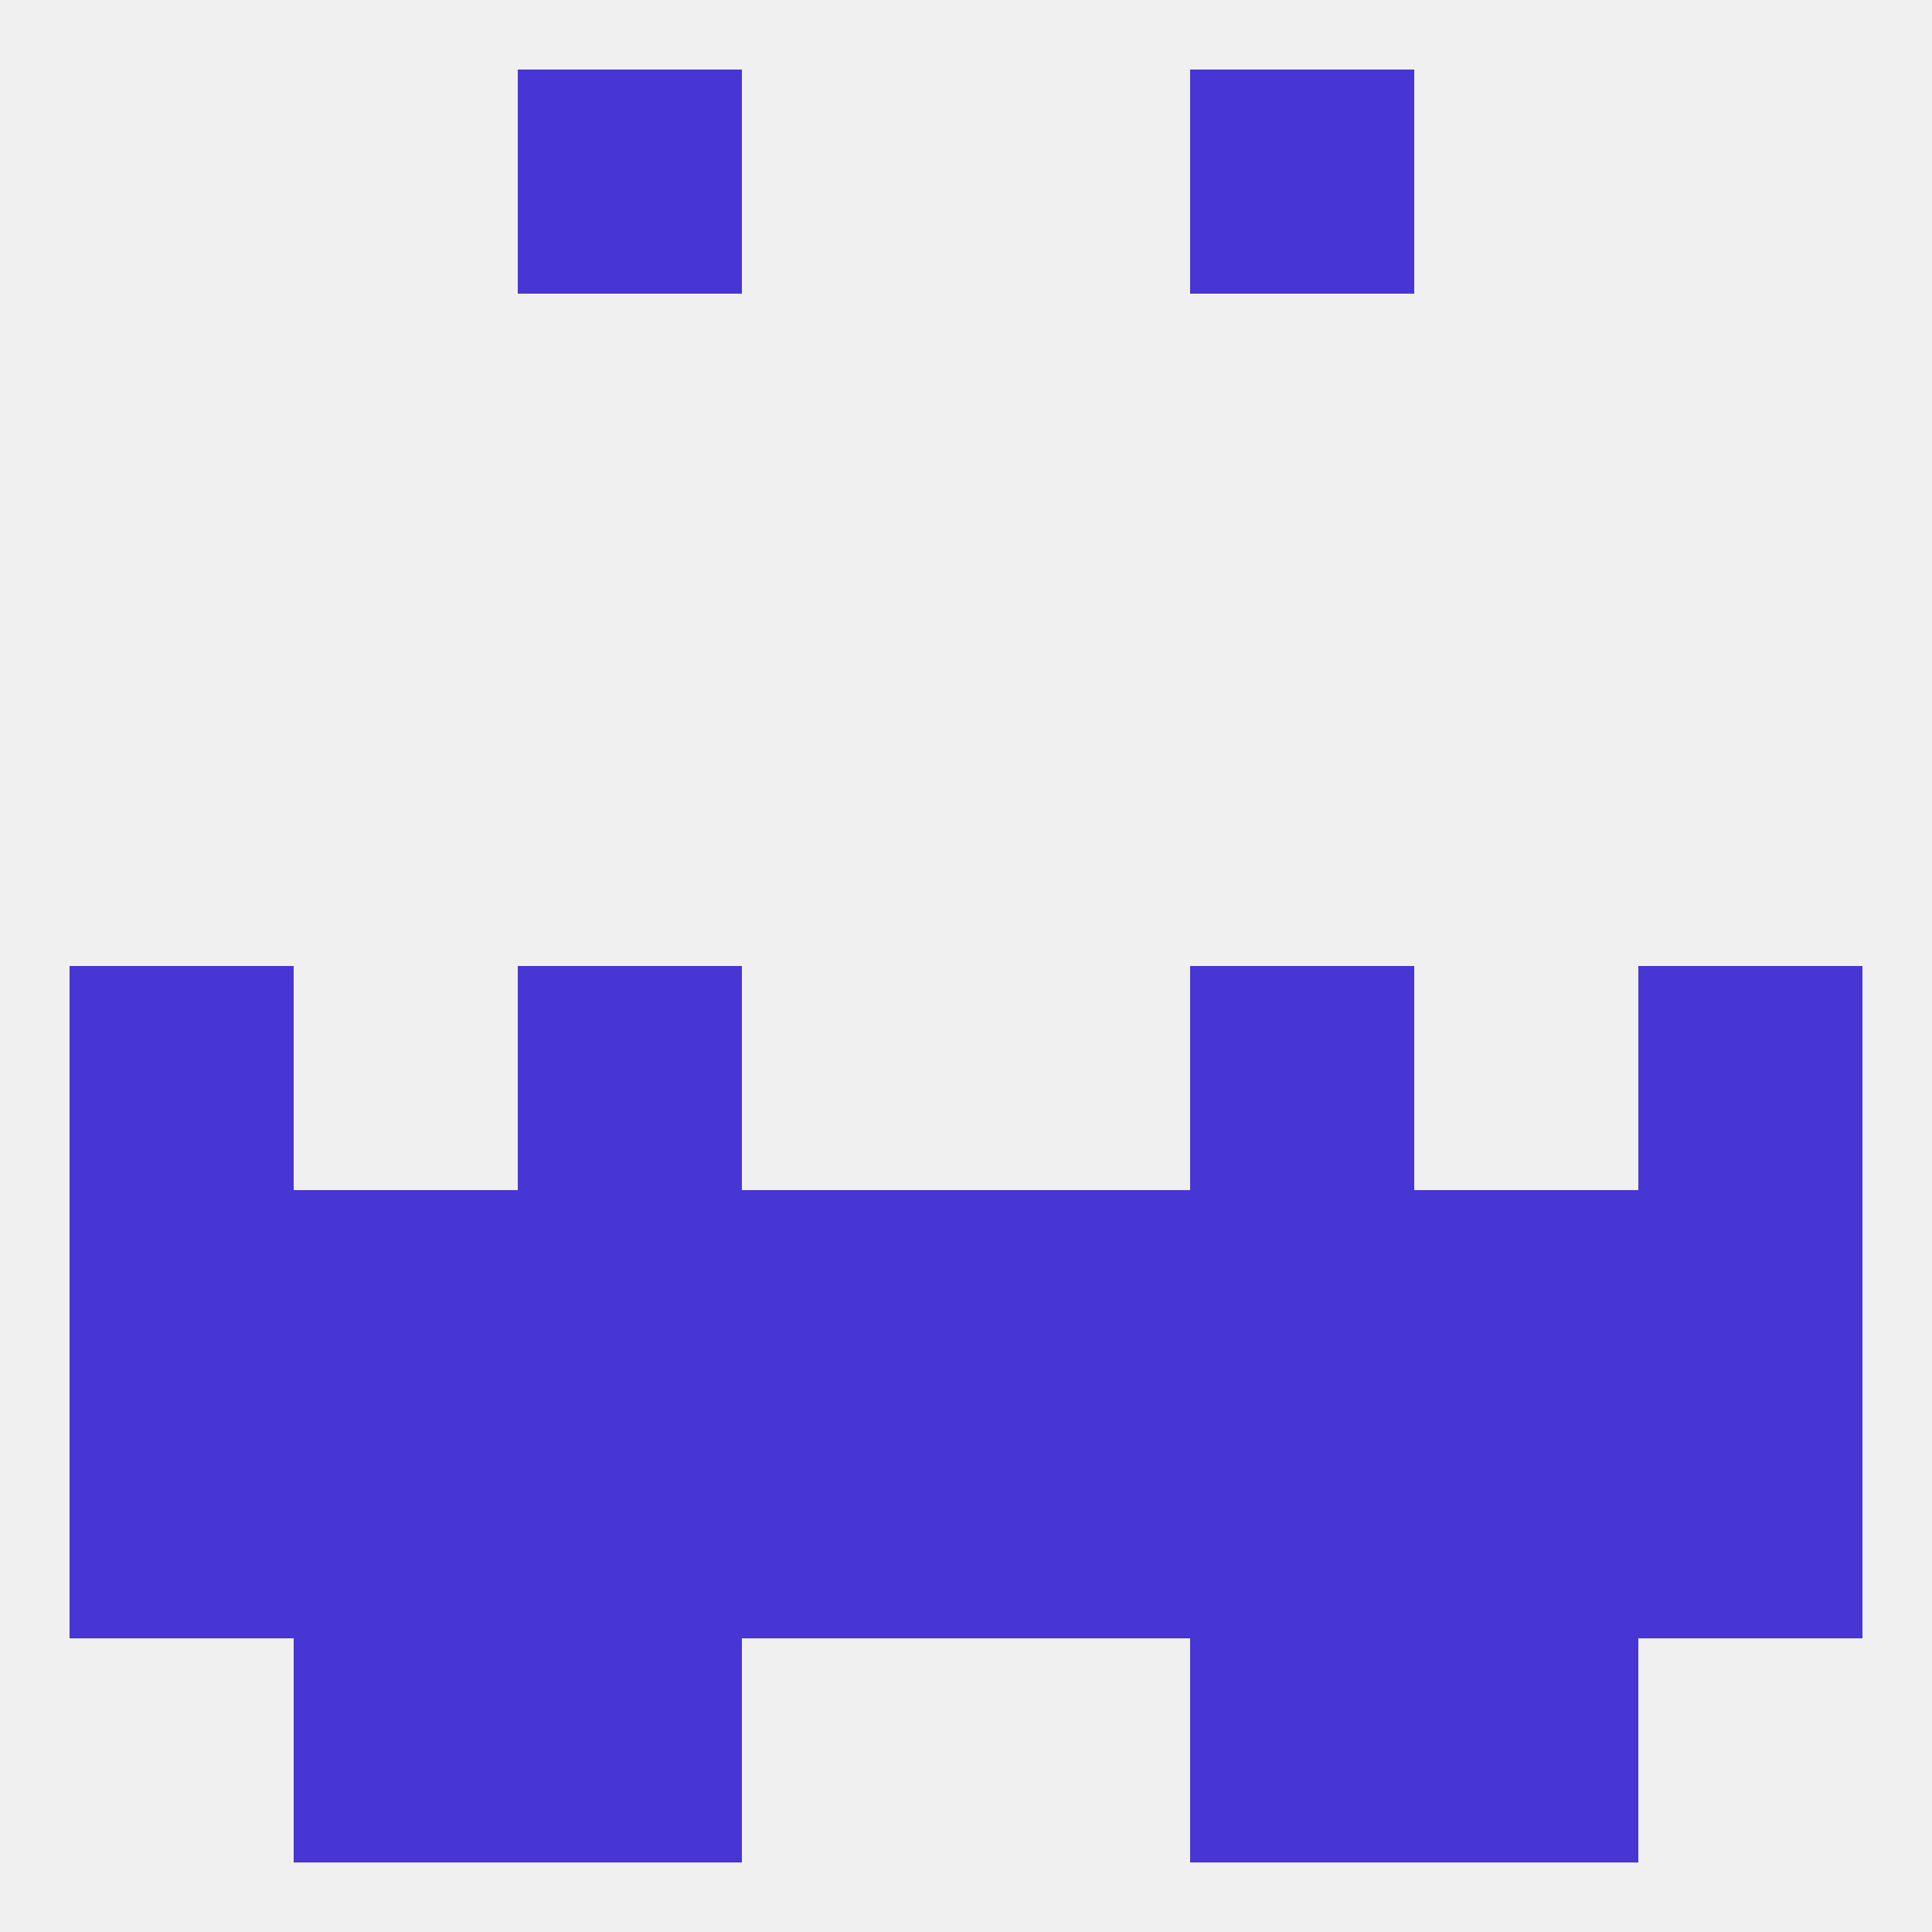
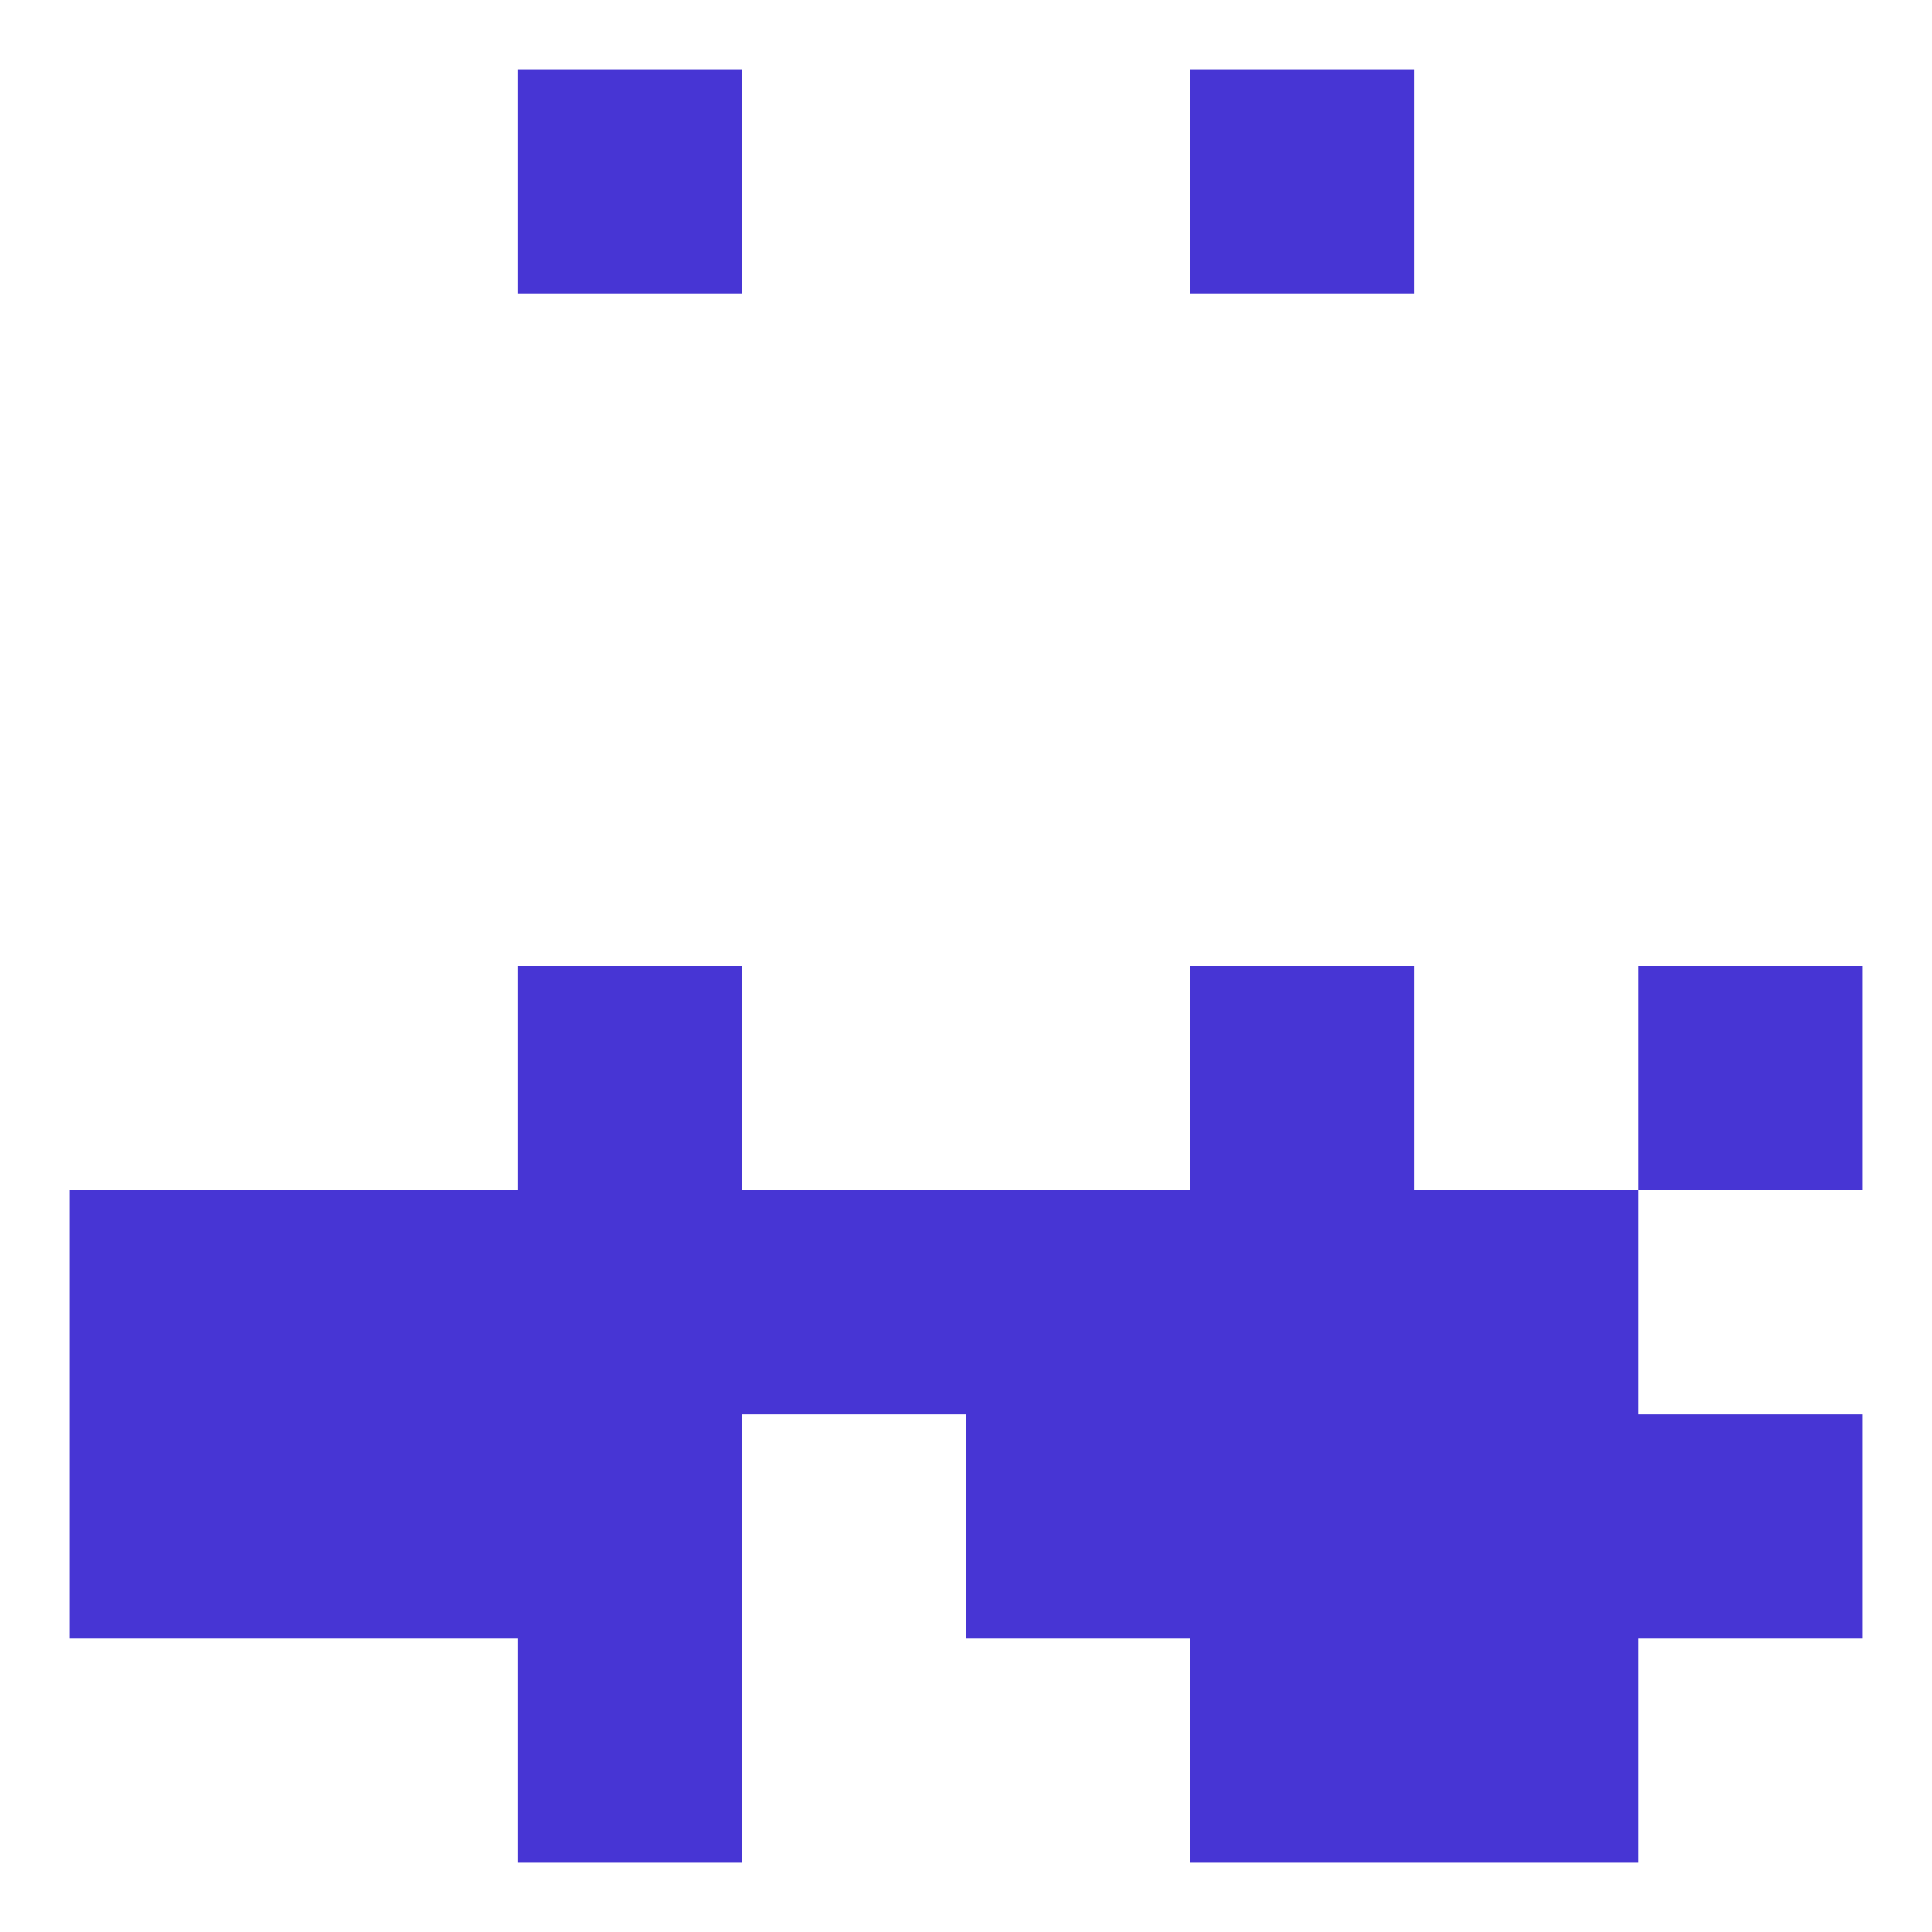
<svg xmlns="http://www.w3.org/2000/svg" version="1.1" baseprofile="full" width="250" height="250" viewBox="0 0 250 250">
-   <rect width="100%" height="100%" fill="rgba(240,240,240,255)" />
  <rect x="67" y="183" width="29" height="29" fill="rgba(71,53,212,255)" />
  <rect x="154" y="183" width="29" height="29" fill="rgba(71,53,212,255)" />
-   <rect x="96" y="183" width="29" height="29" fill="rgba(71,53,212,255)" />
  <rect x="125" y="183" width="29" height="29" fill="rgba(71,53,212,255)" />
  <rect x="9" y="183" width="29" height="29" fill="rgba(71,53,212,255)" />
  <rect x="212" y="183" width="29" height="29" fill="rgba(71,53,212,255)" />
  <rect x="38" y="183" width="29" height="29" fill="rgba(71,53,212,255)" />
  <rect x="183" y="183" width="29" height="29" fill="rgba(71,53,212,255)" />
  <rect x="67" y="212" width="29" height="29" fill="rgba(71,53,212,255)" />
  <rect x="154" y="212" width="29" height="29" fill="rgba(71,53,212,255)" />
-   <rect x="38" y="212" width="29" height="29" fill="rgba(71,53,212,255)" />
  <rect x="183" y="212" width="29" height="29" fill="rgba(71,53,212,255)" />
  <rect x="67" y="9" width="29" height="29" fill="rgba(71,53,212,255)" />
  <rect x="154" y="9" width="29" height="29" fill="rgba(71,53,212,255)" />
-   <rect x="9" y="125" width="29" height="29" fill="rgba(71,53,212,255)" />
  <rect x="212" y="125" width="29" height="29" fill="rgba(71,53,212,255)" />
  <rect x="67" y="125" width="29" height="29" fill="rgba(71,53,212,255)" />
  <rect x="154" y="125" width="29" height="29" fill="rgba(71,53,212,255)" />
  <rect x="9" y="154" width="29" height="29" fill="rgba(71,53,212,255)" />
-   <rect x="212" y="154" width="29" height="29" fill="rgba(71,53,212,255)" />
  <rect x="38" y="154" width="29" height="29" fill="rgba(71,53,212,255)" />
  <rect x="183" y="154" width="29" height="29" fill="rgba(71,53,212,255)" />
  <rect x="125" y="154" width="29" height="29" fill="rgba(71,53,212,255)" />
  <rect x="154" y="154" width="29" height="29" fill="rgba(71,53,212,255)" />
  <rect x="96" y="154" width="29" height="29" fill="rgba(71,53,212,255)" />
  <rect x="67" y="154" width="29" height="29" fill="rgba(71,53,212,255)" />
</svg>